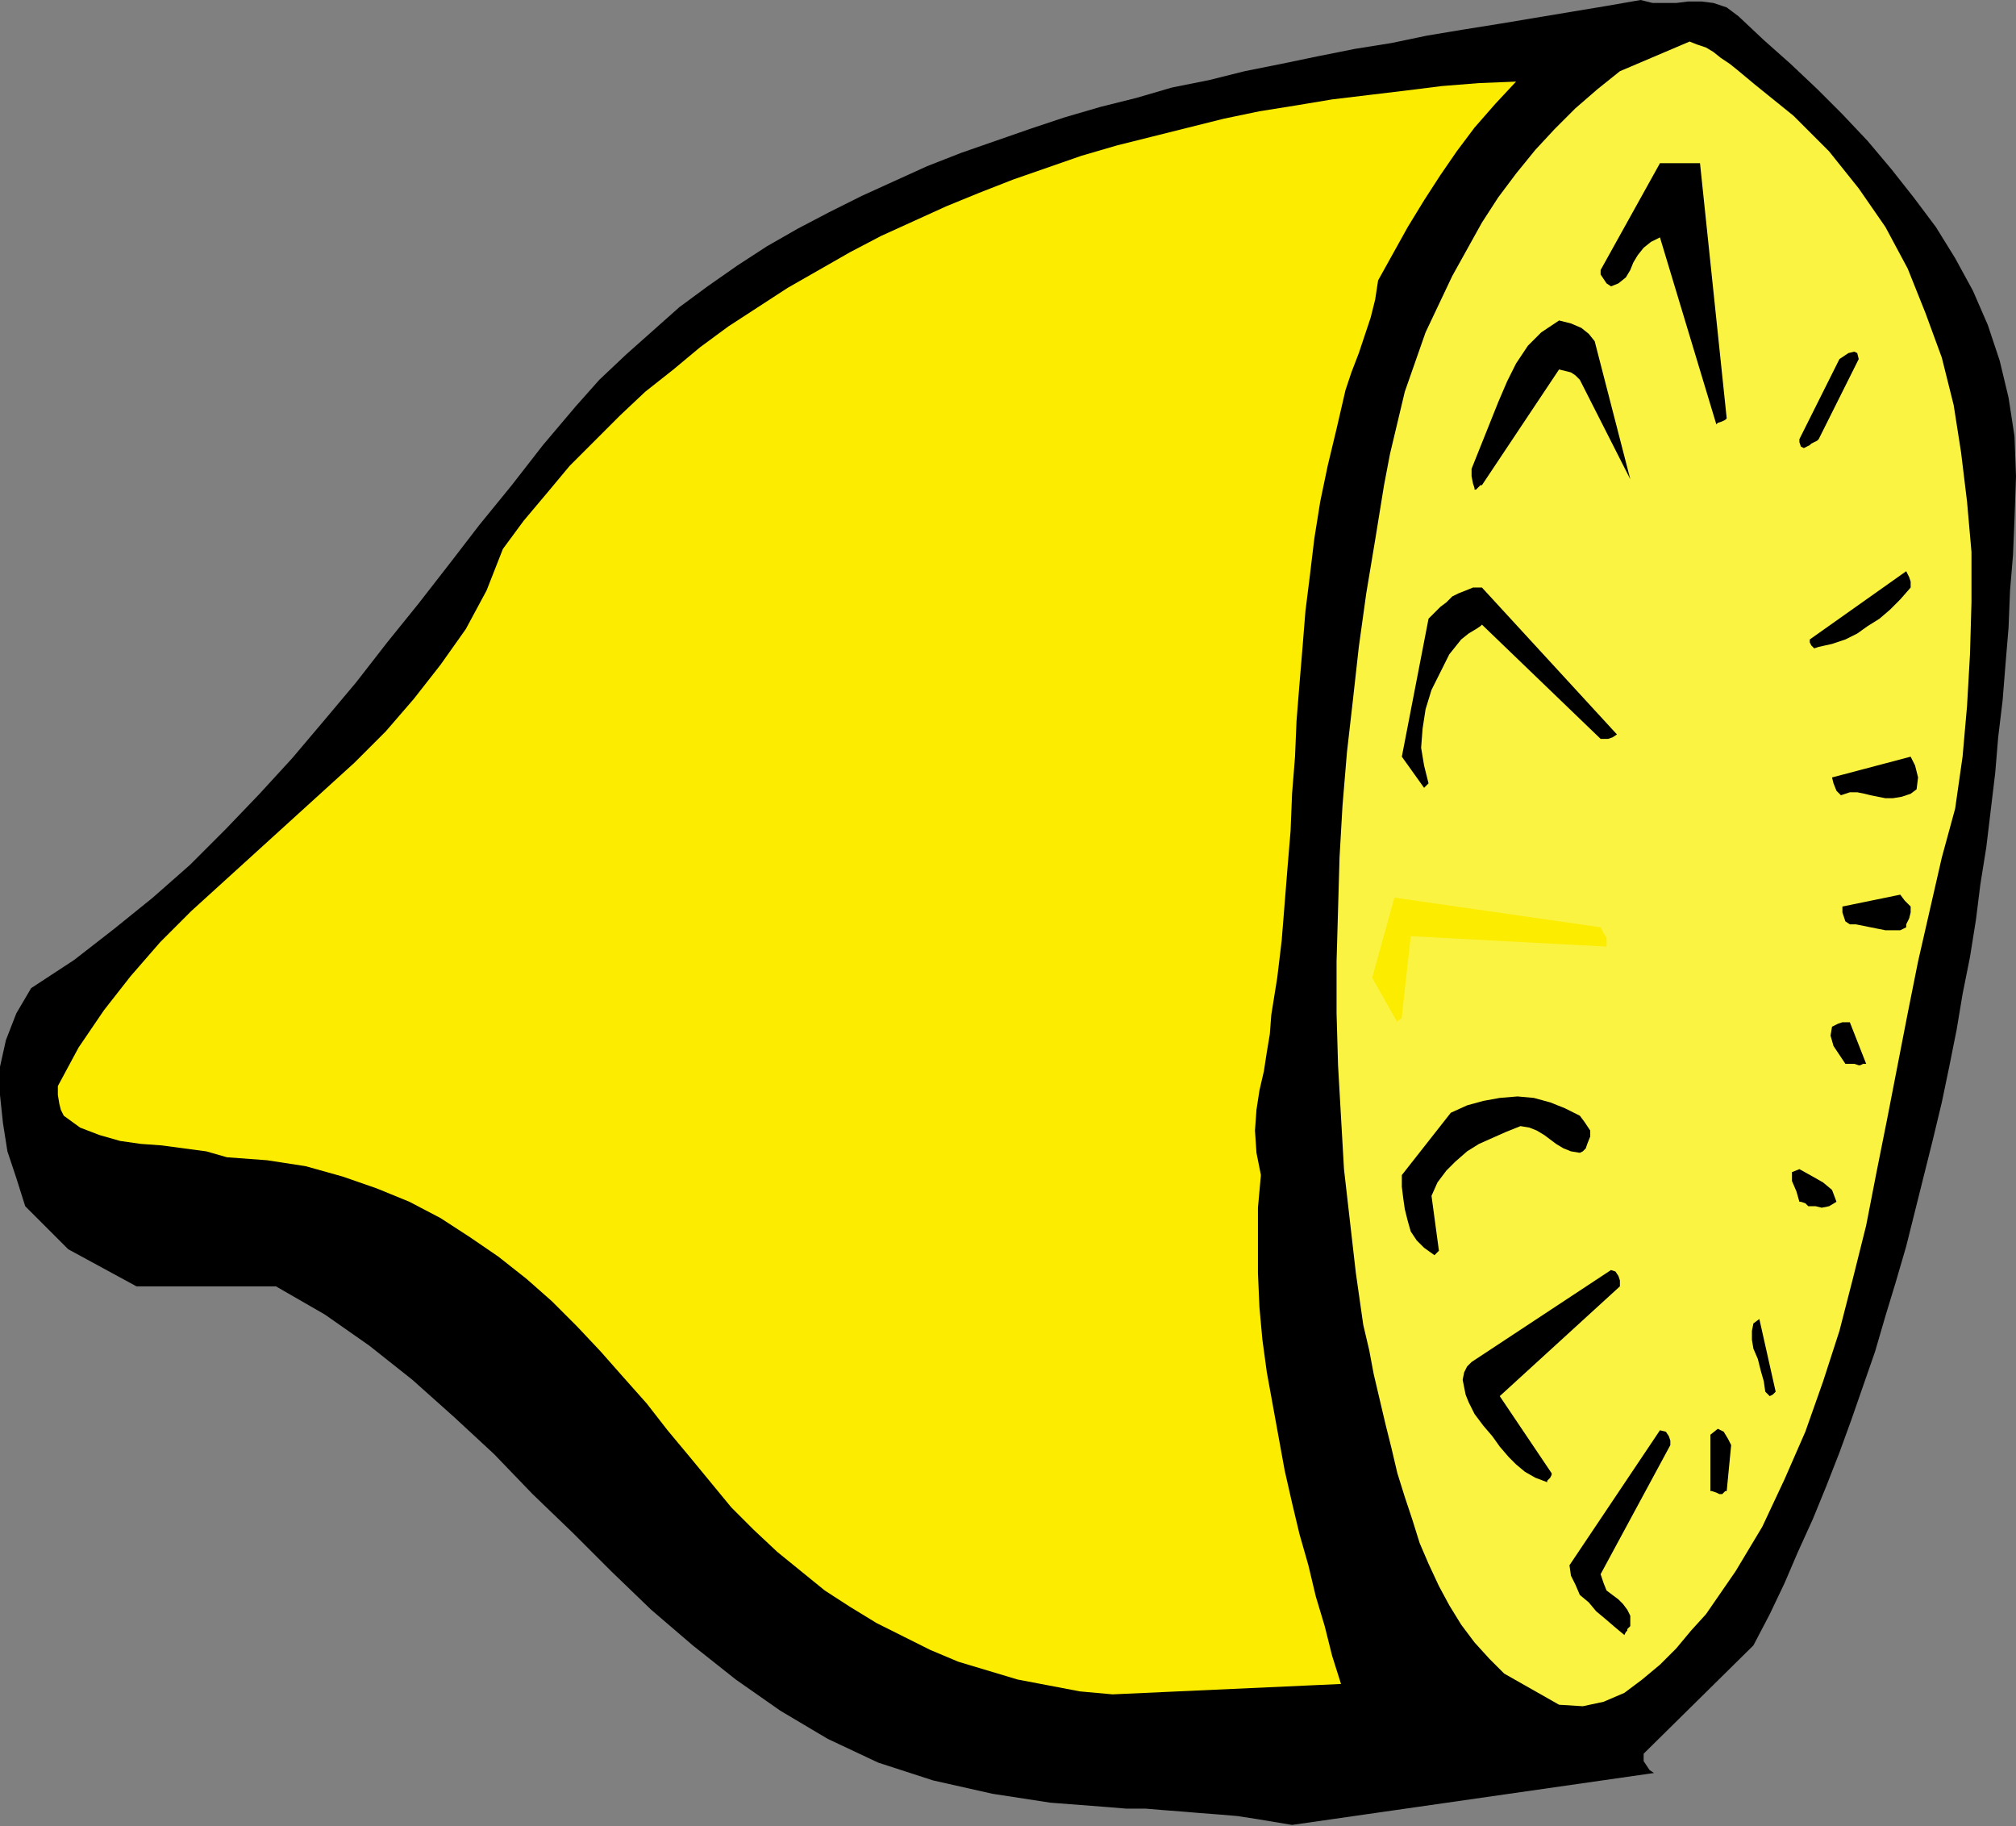
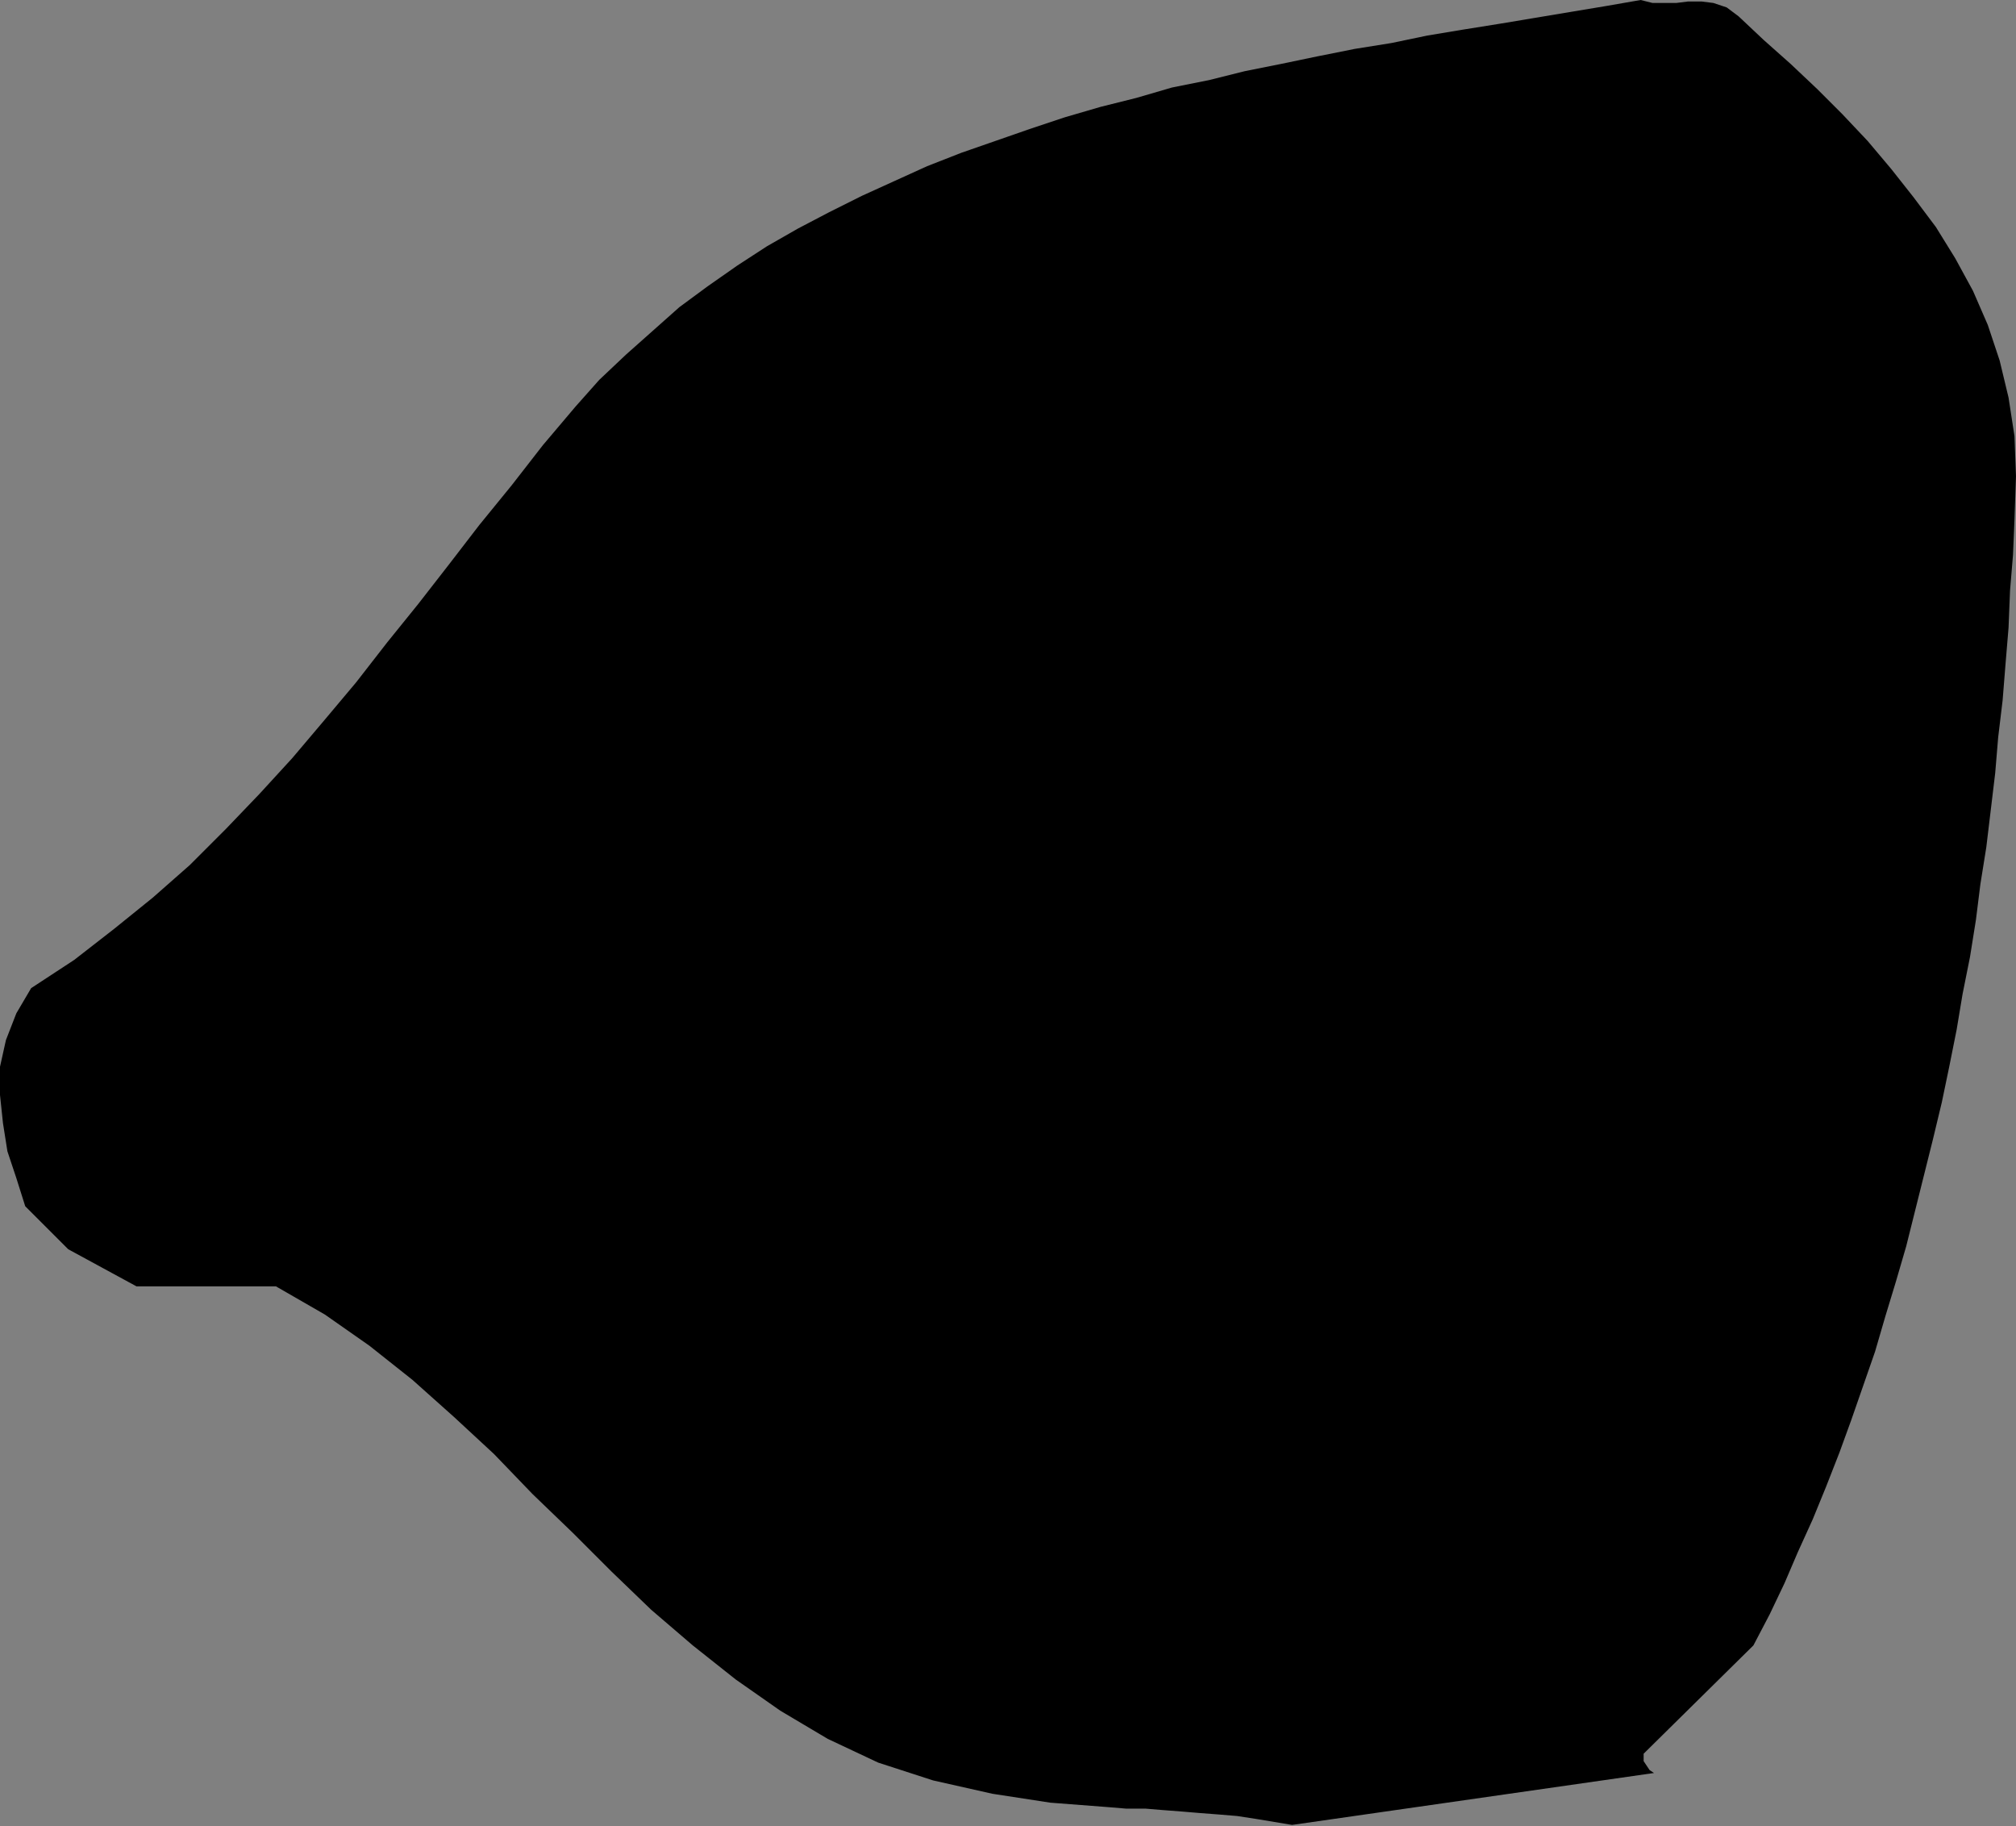
<svg xmlns="http://www.w3.org/2000/svg" xmlns:ns1="http://sodipodi.sourceforge.net/DTD/sodipodi-0.dtd" xmlns:ns2="http://www.inkscape.org/namespaces/inkscape" version="1.0" width="34.519mm" height="31.267mm" id="svg41" ns1:docname="AD001355.WMF">
  <rect width="100%" height="100%" fill="#808080" stroke="none" />
  <ns1:namedview pagecolor="#ffffff" bordercolor="#666666" borderopacity="1" objecttolerance="10" gridtolerance="10" guidetolerance="10" ns2:pageopacity="0" ns2:pageshadow="2" ns2:window-width="640" ns2:window-height="480" id="namedview43" />
  <defs id="defs3">
    <pattern id="WMFhbasepattern" patternUnits="userSpaceOnUse" width="6" height="6" x="0" y="0" />
  </defs>
  <path style="fill:#000000;fill-rule:evenodd;fill-opacity:1;stroke:none;" d="  M 83.616,118.08   L 107.04,114.72   L 106.752,114.528   L 106.56,114.24   L 106.368,113.952   L 106.368,113.472   L 113.472,106.464   L 114.528,104.448   L 115.488,102.432   L 116.352,100.416   L 117.312,98.304   L 118.176,96.192   L 119.04,93.984   L 119.808,91.872   L 120.576,89.664   L 121.344,87.456   L 122.016,85.152   L 122.688,82.944   L 123.36,80.64   L 123.936,78.336   L 124.512,76.032   L 125.088,73.728   L 125.664,71.328   L 126.144,69.024   L 126.624,66.624   L 127.008,64.32   L 127.488,61.92   L 127.872,59.52   L 128.16,57.216   L 128.544,54.816   L 128.832,52.416   L 129.12,50.016   L 129.312,47.712   L 129.6,45.312   L 129.792,42.912   L 129.984,40.608   L 130.08,38.208   L 130.272,35.904   L 130.368,33.6   L 130.464,30.816   L 130.368,28.224   L 129.984,25.728   L 129.408,23.328   L 128.64,21.024   L 127.68,18.816   L 126.528,16.704   L 125.28,14.688   L 123.84,12.768   L 122.4,10.944   L 120.864,9.12   L 119.232,7.392   L 117.6,5.76   L 115.872,4.128   L 114.144,2.592   L 112.512,1.056   L 111.744,0.48   L 110.88,0.192   L 110.112,0.096   L 109.248,0.096   L 108.48,0.192   L 107.712,0.192   L 106.944,0.192   L 106.176,0   L 103.968,0.384   L 101.664,0.768   L 99.36,1.152   L 97.056,1.536   L 94.656,1.92   L 92.352,2.304   L 90.048,2.784   L 87.648,3.168   L 85.248,3.648   L 82.944,4.128   L 80.544,4.608   L 78.24,5.184   L 75.84,5.664   L 73.536,6.336   L 71.232,6.912   L 68.928,7.584   L 66.624,8.352   L 64.416,9.12   L 62.208,9.888   L 60,10.752   L 57.888,11.712   L 55.776,12.672   L 53.664,13.728   L 51.648,14.784   L 49.632,15.936   L 47.712,17.184   L 45.792,18.528   L 43.968,19.872   L 42.24,21.408   L 40.512,22.944   L 38.784,24.576   L 37.248,26.304   L 35.136,28.8   L 33.12,31.392   L 31.008,33.984   L 29.088,36.48   L 27.072,39.072   L 25.056,41.568   L 23.04,44.16   L 21.024,46.56   L 18.912,49.056   L 16.8,51.36   L 14.592,53.664   L 12.288,55.968   L 9.888,58.08   L 7.392,60.096   L 4.8,62.112   L 2.016,63.936   L 1.056,65.568   L 0.384,67.296   L 0,69.024   L 0,70.848   L 0.192,72.672   L 0.48,74.496   L 1.056,76.224   L 1.632,78.048   L 4.416,80.832   L 8.832,83.232   L 17.856,83.232   L 21.024,85.056   L 23.904,87.072   L 26.688,89.28   L 29.376,91.68   L 31.968,94.08   L 34.464,96.672   L 37.056,99.168   L 39.552,101.664   L 42.144,104.16   L 44.832,106.464   L 47.616,108.672   L 50.496,110.688   L 53.568,112.512   L 56.832,114.048   L 60.384,115.2   L 64.224,116.064   L 65.472,116.256   L 66.72,116.448   L 67.968,116.64   L 69.216,116.736   L 70.464,116.832   L 71.712,116.928   L 72.864,117.024   L 74.112,117.024   L 75.264,117.12   L 76.512,117.216   L 77.664,117.312   L 78.912,117.408   L 80.064,117.504   L 81.312,117.696   L 82.464,117.888   L 83.616,118.08  z " id="path5" />
-   <path style="fill:#fbf342;fill-rule:evenodd;fill-opacity:1;stroke:none;" d="  M 100.896,110.304   L 102.432,110.4   L 103.776,110.112   L 105.12,109.536   L 106.272,108.672   L 107.424,107.712   L 108.48,106.656   L 109.44,105.504   L 110.4,104.448   L 112.32,101.664   L 114.048,98.784   L 115.488,95.712   L 116.832,92.64   L 117.984,89.376   L 119.04,86.112   L 119.904,82.752   L 120.768,79.296   L 121.44,75.84   L 122.112,72.48   L 122.784,69.024   L 123.456,65.568   L 124.128,62.208   L 124.896,58.848   L 125.664,55.488   L 126.528,52.32   L 127.008,48.96   L 127.296,45.696   L 127.488,42.336   L 127.584,38.976   L 127.584,35.712   L 127.296,32.448   L 126.912,29.28   L 126.432,26.208   L 125.664,23.136   L 124.608,20.256   L 123.456,17.376   L 122.016,14.688   L 120.288,12.192   L 118.368,9.792   L 116.064,7.488   L 113.568,5.472   L 112.992,4.992   L 112.416,4.512   L 111.936,4.128   L 111.36,3.744   L 110.88,3.36   L 110.4,3.072   L 109.824,2.88   L 109.344,2.688   L 104.832,4.608   L 103.392,5.76   L 101.952,7.008   L 100.608,8.352   L 99.36,9.696   L 98.112,11.232   L 96.96,12.768   L 95.904,14.4   L 94.944,16.128   L 93.984,17.856   L 93.12,19.68   L 92.256,21.504   L 91.584,23.424   L 90.912,25.344   L 90.432,27.36   L 89.952,29.376   L 89.568,31.392   L 88.992,34.944   L 88.416,38.4   L 87.936,41.856   L 87.552,45.312   L 87.168,48.672   L 86.88,52.128   L 86.688,55.488   L 86.592,58.848   L 86.496,62.208   L 86.496,65.568   L 86.592,68.928   L 86.784,72.288   L 86.976,75.648   L 87.36,79.008   L 87.744,82.368   L 88.224,85.728   L 88.608,87.36   L 88.896,88.896   L 89.28,90.528   L 89.664,92.16   L 90.048,93.696   L 90.432,95.328   L 90.912,96.864   L 91.392,98.304   L 91.872,99.84   L 92.448,101.184   L 93.12,102.624   L 93.792,103.872   L 94.56,105.12   L 95.424,106.272   L 96.384,107.328   L 97.344,108.288   L 100.896,110.304  z " id="path7" />
-   <path style="fill:#fcec00;fill-rule:evenodd;fill-opacity:1;stroke:none;" d="  M 72,109.632   L 86.784,108.96   L 86.208,107.136   L 85.728,105.216   L 85.152,103.296   L 84.672,101.28   L 84.096,99.264   L 83.616,97.248   L 83.136,95.136   L 82.752,93.024   L 82.368,90.912   L 81.984,88.8   L 81.696,86.688   L 81.504,84.576   L 81.408,82.368   L 81.408,80.256   L 81.408,78.144   L 81.6,76.032   L 81.312,74.592   L 81.216,73.152   L 81.312,71.808   L 81.504,70.56   L 81.792,69.312   L 81.984,68.064   L 82.176,66.912   L 82.272,65.664   L 82.656,63.264   L 82.944,60.864   L 83.136,58.464   L 83.328,56.064   L 83.52,53.76   L 83.616,51.36   L 83.808,48.96   L 83.904,46.656   L 84.096,44.256   L 84.288,41.952   L 84.48,39.552   L 84.768,37.248   L 85.056,34.848   L 85.44,32.448   L 85.92,30.144   L 86.496,27.744   L 86.784,26.496   L 87.072,25.248   L 87.456,24.096   L 87.936,22.848   L 88.32,21.696   L 88.704,20.544   L 88.992,19.392   L 89.184,18.144   L 90.144,16.416   L 91.104,14.688   L 92.16,12.96   L 93.216,11.328   L 94.272,9.792   L 95.424,8.256   L 96.768,6.72   L 98.112,5.28   L 95.712,5.376   L 93.312,5.568   L 91.008,5.856   L 88.608,6.144   L 86.208,6.432   L 83.904,6.816   L 81.504,7.2   L 79.2,7.68   L 76.896,8.256   L 74.592,8.832   L 72.288,9.408   L 69.984,10.08   L 67.776,10.848   L 65.568,11.616   L 63.36,12.48   L 61.248,13.344   L 59.136,14.304   L 57.024,15.264   L 55.008,16.32   L 52.992,17.472   L 50.976,18.624   L 49.056,19.872   L 47.136,21.12   L 45.312,22.464   L 43.584,23.904   L 41.76,25.344   L 40.128,26.88   L 38.496,28.512   L 36.864,30.144   L 35.424,31.872   L 33.888,33.696   L 32.544,35.52   L 31.488,38.208   L 30.144,40.704   L 28.512,43.008   L 26.784,45.216   L 24.96,47.328   L 22.944,49.344   L 20.832,51.264   L 18.72,53.184   L 16.608,55.104   L 14.496,57.024   L 12.384,58.944   L 10.368,60.96   L 8.448,63.168   L 6.72,65.376   L 5.088,67.776   L 3.744,70.272   L 3.744,70.848   L 3.84,71.424   L 3.936,71.808   L 4.128,72.192   L 5.184,72.96   L 6.432,73.44   L 7.776,73.824   L 9.12,74.016   L 10.464,74.112   L 11.904,74.304   L 13.344,74.496   L 14.688,74.88   L 17.28,75.072   L 19.776,75.456   L 22.176,76.128   L 24.384,76.896   L 26.496,77.76   L 28.512,78.816   L 30.432,80.064   L 32.256,81.312   L 34.08,82.752   L 35.712,84.192   L 37.344,85.824   L 38.88,87.456   L 40.32,89.088   L 41.856,90.816   L 43.2,92.544   L 44.64,94.272   L 45.984,95.904   L 47.328,97.536   L 48.768,98.976   L 50.304,100.416   L 51.84,101.664   L 53.376,102.912   L 55.008,103.968   L 56.736,105.024   L 58.464,105.888   L 60.192,106.752   L 62.016,107.52   L 63.936,108.096   L 65.856,108.672   L 67.872,109.056   L 69.888,109.44   L 72,109.632  z " id="path9" />
  <path style="fill:#000000;fill-rule:evenodd;fill-opacity:1;stroke:none;" d="  M 105.312,105.504   L 105.312,105.408   L 105.408,105.312   L 105.504,105.216   L 105.504,105.12   L 105.504,104.544   L 105.312,104.16   L 105.024,103.776   L 104.736,103.488   L 104.352,103.2   L 103.968,102.912   L 103.776,102.432   L 103.584,101.856   L 108.096,93.504   L 108.096,93.216   L 108,92.928   L 107.808,92.64   L 107.424,92.544   L 101.568,101.28   L 101.664,101.952   L 101.952,102.528   L 102.24,103.2   L 102.816,103.68   L 103.296,104.256   L 103.872,104.736   L 104.544,105.312   L 105.12,105.792   L 105.12,105.792   L 105.216,105.6   L 105.312,105.504   L 105.312,105.504  z " id="path11" />
-   <path style="fill:#000000;fill-rule:evenodd;fill-opacity:1;stroke:none;" d="  M 111.36,96.672   L 111.456,96.672   L 111.552,96.576   L 111.648,96.48   L 111.744,96.48   L 112.032,93.504   L 111.84,93.12   L 111.552,92.64   L 111.168,92.448   L 110.688,92.832   L 110.688,96.48   L 110.784,96.48   L 111.072,96.576   L 111.264,96.672   L 111.36,96.672  z " id="path13" />
  <path style="fill:#000000;fill-rule:evenodd;fill-opacity:1;stroke:none;" d="  M 100.128,95.904   L 100.128,95.808   L 100.32,95.616   L 100.416,95.424   L 100.416,95.328   L 97.056,90.336   L 104.832,83.232   L 104.832,82.848   L 104.736,82.56   L 104.544,82.272   L 104.256,82.176   L 95.232,88.128   L 94.944,88.416   L 94.752,88.8   L 94.656,89.28   L 94.752,89.76   L 94.848,90.24   L 95.04,90.72   L 95.232,91.104   L 95.424,91.488   L 96,92.256   L 96.576,92.928   L 97.056,93.6   L 97.632,94.272   L 98.112,94.752   L 98.688,95.232   L 99.36,95.616   L 100.128,95.904  z " id="path15" />
-   <path style="fill:#000000;fill-rule:evenodd;fill-opacity:1;stroke:none;" d="  M 114.912,90.048   L 113.856,85.344   L 113.472,85.632   L 113.376,86.112   L 113.376,86.688   L 113.472,87.264   L 113.76,87.936   L 113.952,88.704   L 114.144,89.376   L 114.24,90.048   L 114.432,90.24   L 114.528,90.336   L 114.72,90.24   L 114.912,90.048  z " id="path17" />
-   <path style="fill:#000000;fill-rule:evenodd;fill-opacity:1;stroke:none;" d="  M 93.12,80.928   L 92.64,77.376   L 93.024,76.512   L 93.6,75.744   L 94.176,75.168   L 94.944,74.496   L 95.712,74.016   L 96.576,73.632   L 97.44,73.248   L 98.4,72.864   L 98.976,72.96   L 99.456,73.152   L 99.936,73.44   L 100.32,73.728   L 100.704,74.016   L 101.184,74.304   L 101.664,74.496   L 102.24,74.592   L 102.432,74.496   L 102.624,74.304   L 102.72,74.016   L 102.912,73.536   L 102.912,73.152   L 102.72,72.864   L 102.528,72.576   L 102.24,72.192   L 101.28,71.712   L 100.32,71.328   L 99.264,71.04   L 98.208,70.944   L 97.056,71.04   L 96,71.232   L 94.944,71.52   L 93.888,72   L 90.72,76.032   L 90.72,76.8   L 90.816,77.568   L 90.912,78.24   L 91.104,79.008   L 91.296,79.68   L 91.68,80.256   L 92.16,80.736   L 92.832,81.216   L 92.832,81.216   L 93.024,81.024   L 93.12,80.928   L 93.12,80.928  z " id="path19" />
+   <path style="fill:#000000;fill-rule:evenodd;fill-opacity:1;stroke:none;" d="  M 93.12,80.928   L 92.64,77.376   L 93.024,76.512   L 93.6,75.744   L 94.176,75.168   L 94.944,74.496   L 95.712,74.016   L 96.576,73.632   L 97.44,73.248   L 98.4,72.864   L 98.976,72.96   L 99.456,73.152   L 99.936,73.44   L 100.32,73.728   L 100.704,74.016   L 101.184,74.304   L 101.664,74.496   L 102.24,74.592   L 102.432,74.496   L 102.624,74.304   L 102.72,74.016   L 102.912,73.536   L 102.912,73.152   L 102.72,72.864   L 102.528,72.576   L 102.24,72.192   L 101.28,71.712   L 100.32,71.328   L 99.264,71.04   L 98.208,70.944   L 97.056,71.04   L 96,71.232   L 94.944,71.52   L 93.888,72   L 90.72,76.032   L 90.72,76.8   L 90.816,77.568   L 90.912,78.24   L 91.104,79.008   L 91.296,79.68   L 91.68,80.256   L 92.16,80.736   L 92.832,81.216   L 93.024,81.024   L 93.12,80.928   L 93.12,80.928  z " id="path19" />
  <path style="fill:#000000;fill-rule:evenodd;fill-opacity:1;stroke:none;" d="  M 117.12,78.048   L 117.504,78.048   L 117.888,78.144   L 118.368,78.048   L 118.848,77.76   L 118.56,76.992   L 117.984,76.512   L 117.312,76.128   L 116.448,75.648   L 115.968,75.84   L 115.968,76.416   L 116.256,77.088   L 116.448,77.76   L 116.544,77.76   L 116.832,77.856   L 117.024,78.048   L 117.12,78.048  z " id="path21" />
  <path style="fill:#000000;fill-rule:evenodd;fill-opacity:1;stroke:none;" d="  M 120.288,68.928   L 120.384,68.928   L 120.576,68.832   L 120.672,68.832   L 120.768,68.832   L 119.712,66.144   L 119.52,66.144   L 119.232,66.144   L 118.944,66.24   L 118.56,66.432   L 118.464,67.008   L 118.656,67.68   L 119.04,68.256   L 119.424,68.832   L 119.616,68.832   L 119.808,68.832   L 120,68.832   L 120.288,68.928  z " id="path23" />
-   <path style="fill:#fcec00;fill-rule:evenodd;fill-opacity:1;stroke:none;" d="  M 90.72,65.76   L 91.296,60.576   L 103.968,61.248   L 103.968,60.96   L 103.968,60.672   L 103.776,60.384   L 103.584,60   L 90.24,58.08   L 88.8,63.264   L 90.432,66.144   L 90.432,66.048   L 90.624,65.952   L 90.72,65.856   L 90.72,65.76  z " id="path25" />
  <path style="fill:#000000;fill-rule:evenodd;fill-opacity:1;stroke:none;" d="  M 123.36,60   L 123.36,59.808   L 123.552,59.424   L 123.648,59.04   L 123.648,58.656   L 123.36,58.368   L 123.36,58.368   L 123.264,58.272   L 122.976,57.888   L 119.232,58.656   L 119.232,59.04   L 119.328,59.328   L 119.424,59.616   L 119.712,59.808   L 120.096,59.808   L 120.576,59.904   L 121.056,60   L 121.536,60.096   L 122.016,60.192   L 122.496,60.192   L 122.976,60.192   L 123.36,60  z " id="path27" />
  <path style="fill:#000000;fill-rule:evenodd;fill-opacity:1;stroke:none;" d="  M 119.712,51.264   L 120.192,51.264   L 120.672,51.36   L 121.056,51.456   L 121.536,51.552   L 122.016,51.648   L 122.496,51.648   L 123.072,51.552   L 123.648,51.36   L 124.032,51.072   L 124.128,50.304   L 123.936,49.536   L 123.648,48.96   L 118.56,50.304   L 118.656,50.688   L 118.848,51.168   L 119.136,51.456   L 119.712,51.264  z " id="path29" />
  <path style="fill:#000000;fill-rule:evenodd;fill-opacity:1;stroke:none;" d="  M 92.448,50.688   L 92.16,49.536   L 91.968,48.384   L 92.064,47.136   L 92.256,45.888   L 92.64,44.64   L 93.216,43.488   L 93.792,42.336   L 94.56,41.376   L 95.04,40.992   L 95.52,40.704   L 95.808,40.512   L 95.904,40.416   L 103.584,47.808   L 103.776,47.808   L 104.064,47.808   L 104.352,47.712   L 104.64,47.52   L 95.904,38.016   L 95.328,38.016   L 94.848,38.208   L 94.368,38.4   L 93.984,38.592   L 93.6,38.976   L 93.216,39.264   L 92.832,39.648   L 92.448,40.032   L 90.72,48.96   L 92.16,50.976   L 92.16,50.976   L 92.352,50.784   L 92.448,50.688   L 92.448,50.688  z " id="path31" />
  <path style="fill:#000000;fill-rule:evenodd;fill-opacity:1;stroke:none;" d="  M 117.696,41.856   L 118.56,41.664   L 119.424,41.376   L 120.192,40.992   L 120.864,40.512   L 121.632,40.032   L 122.304,39.456   L 122.976,38.784   L 123.648,38.016   L 123.648,37.92   L 123.648,37.632   L 123.552,37.344   L 123.36,36.96   L 117.12,41.376   L 117.12,41.568   L 117.216,41.76   L 117.408,41.952   L 117.696,41.856  z " id="path33" />
  <path style="fill:#000000;fill-rule:evenodd;fill-opacity:1;stroke:none;" d="  M 95.904,31.392   L 100.896,23.904   L 101.28,24   L 101.664,24.096   L 101.952,24.288   L 102.24,24.576   L 105.504,31.008   L 103.2,22.08   L 102.816,21.6   L 102.336,21.216   L 101.664,20.928   L 100.896,20.736   L 99.744,21.504   L 98.88,22.368   L 98.112,23.52   L 97.536,24.672   L 96.96,26.016   L 96.384,27.456   L 95.808,28.896   L 95.232,30.336   L 95.232,30.816   L 95.328,31.296   L 95.424,31.584   L 95.424,31.68   L 95.52,31.68   L 95.712,31.488   L 95.808,31.392   L 95.904,31.392  z " id="path35" />
  <path style="fill:#000000;fill-rule:evenodd;fill-opacity:1;stroke:none;" d="  M 117.12,28.8   L 117.216,28.704   L 117.408,28.608   L 117.6,28.512   L 117.696,28.416   L 120.288,23.232   L 120.192,22.848   L 120,22.752   L 119.616,22.848   L 119.04,23.232   L 116.448,28.416   L 116.448,28.608   L 116.544,28.896   L 116.736,28.992   L 117.12,28.8  z " id="path37" />
  <path style="fill:#000000;fill-rule:evenodd;fill-opacity:1;stroke:none;" d="  M 111.744,27.072   L 110.016,10.56   L 107.424,10.56   L 103.584,17.472   L 103.584,17.76   L 103.776,18.048   L 103.968,18.336   L 104.256,18.528   L 104.736,18.336   L 105.216,17.952   L 105.504,17.472   L 105.696,16.992   L 105.984,16.512   L 106.368,16.032   L 106.848,15.648   L 107.424,15.36   L 111.072,27.456   L 111.168,27.36   L 111.456,27.264   L 111.648,27.168   L 111.744,27.072  z " id="path39" />
</svg>